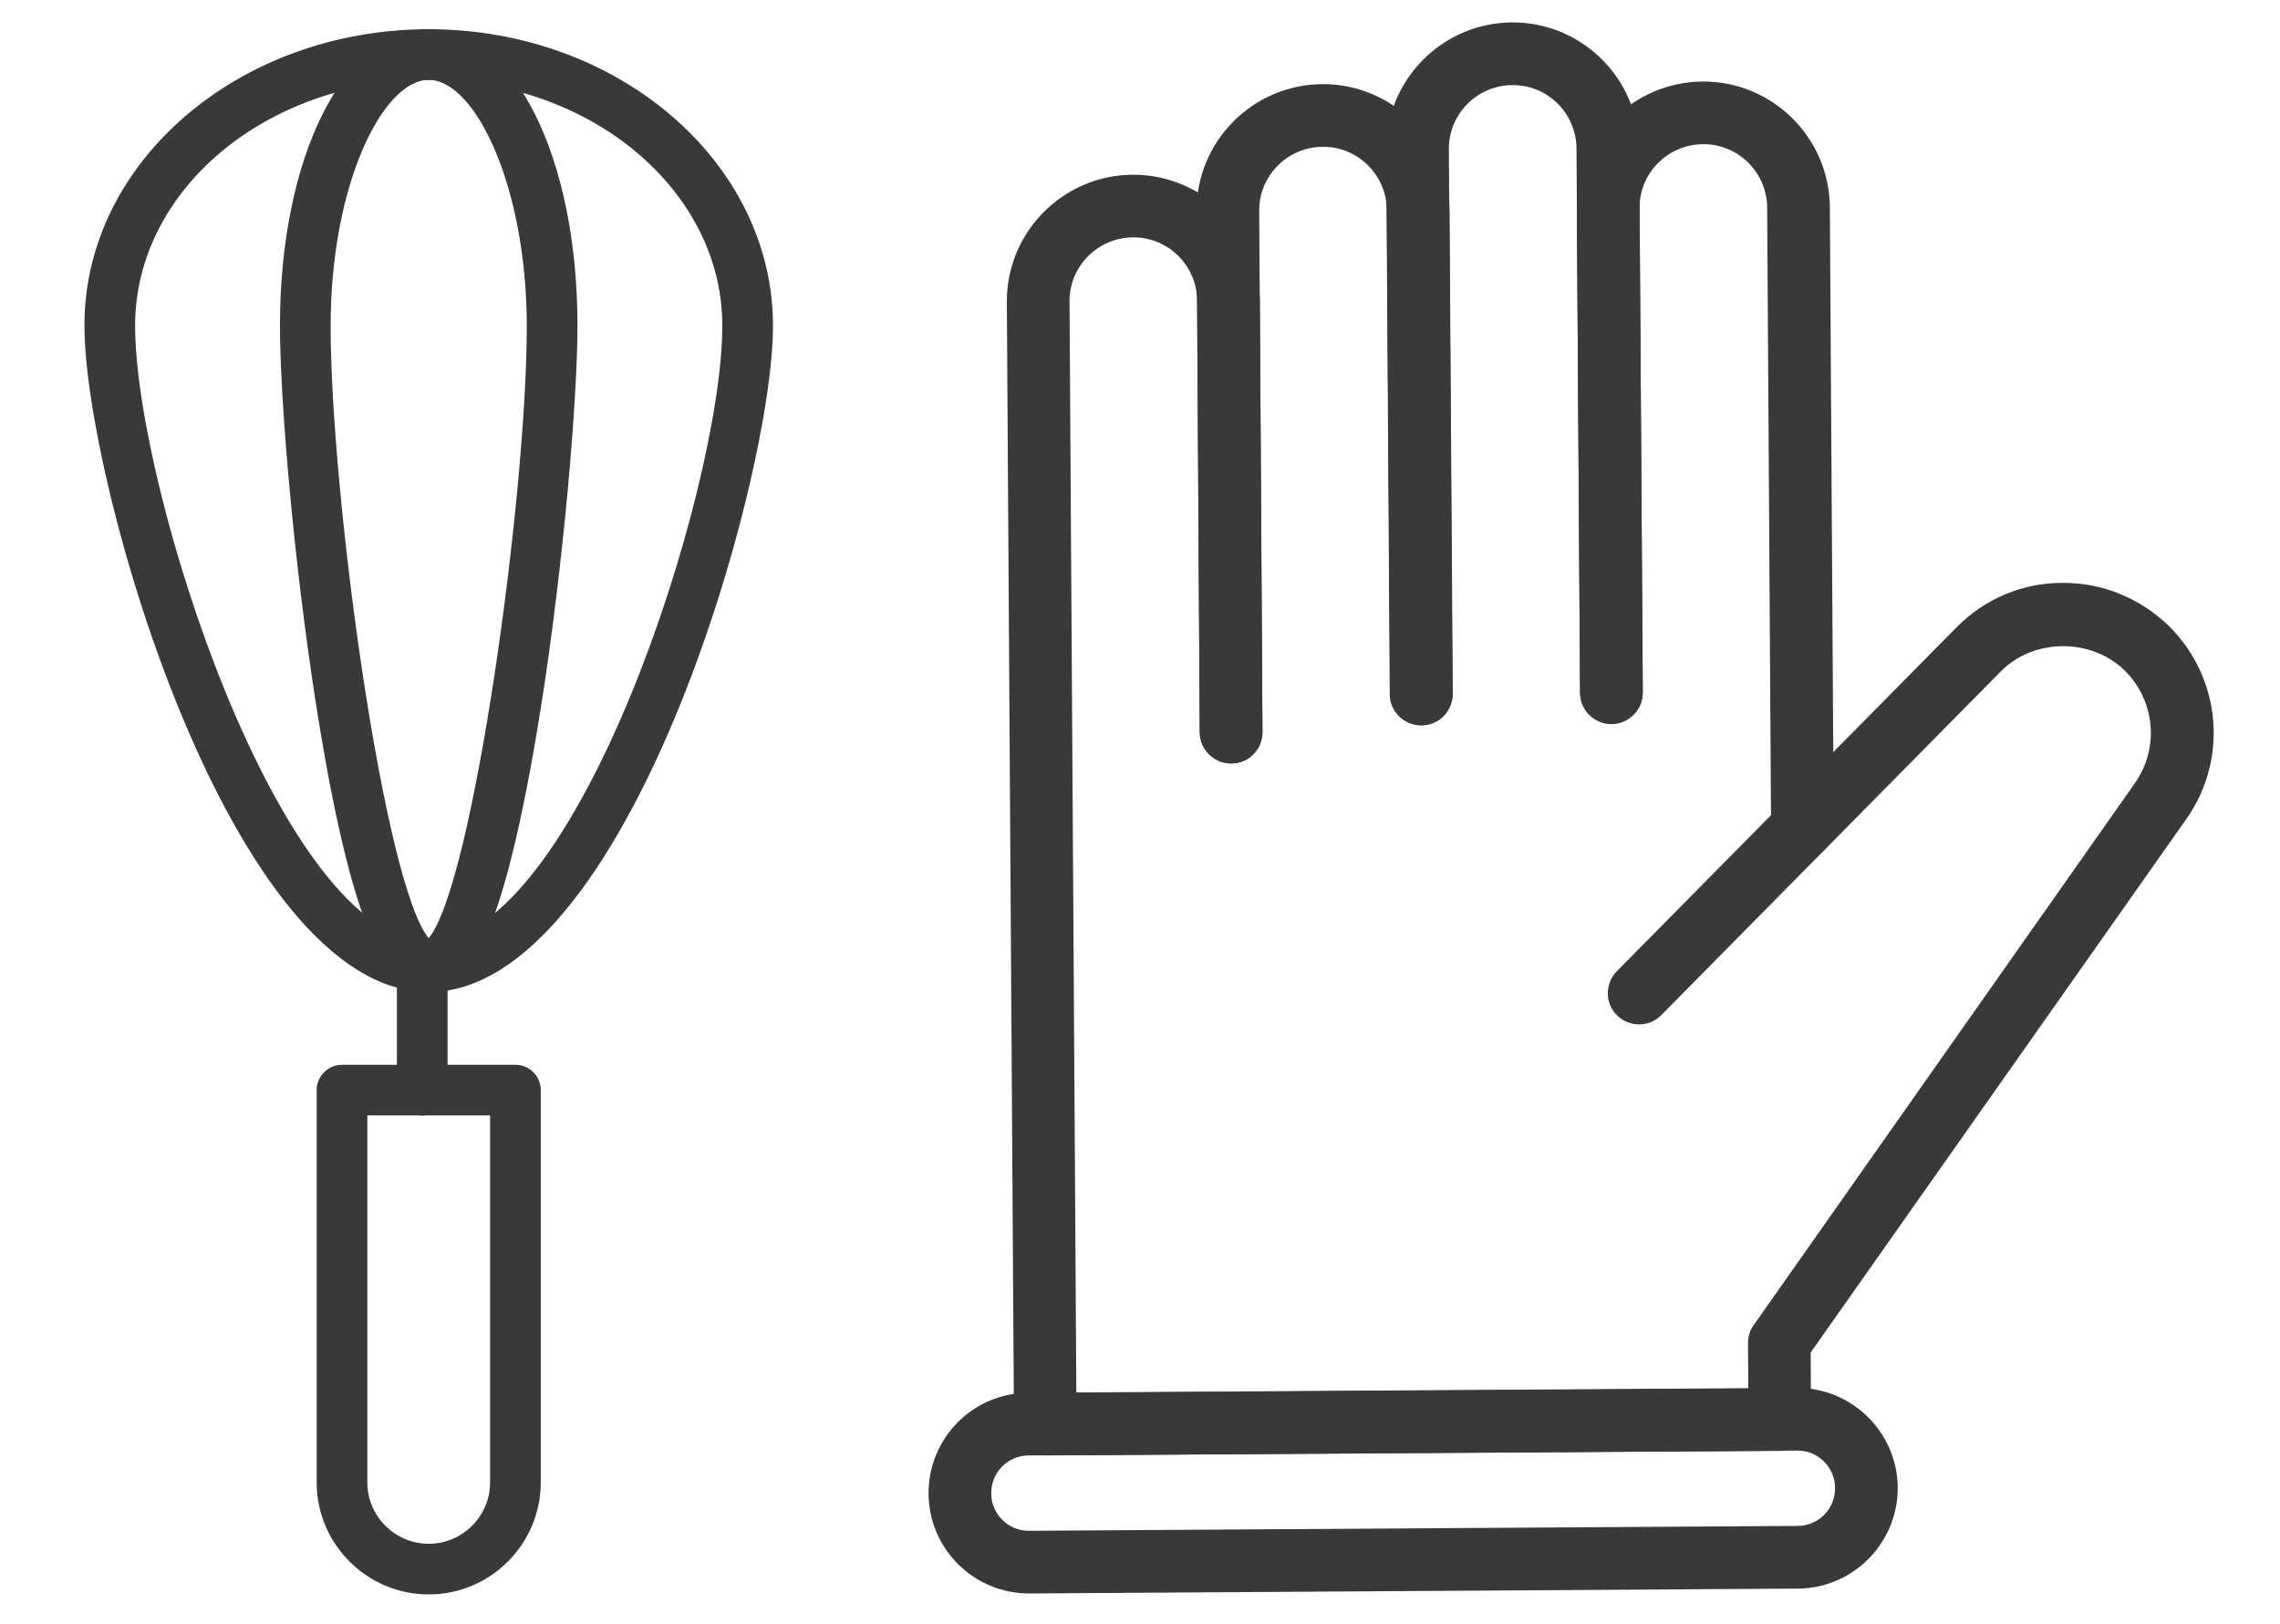
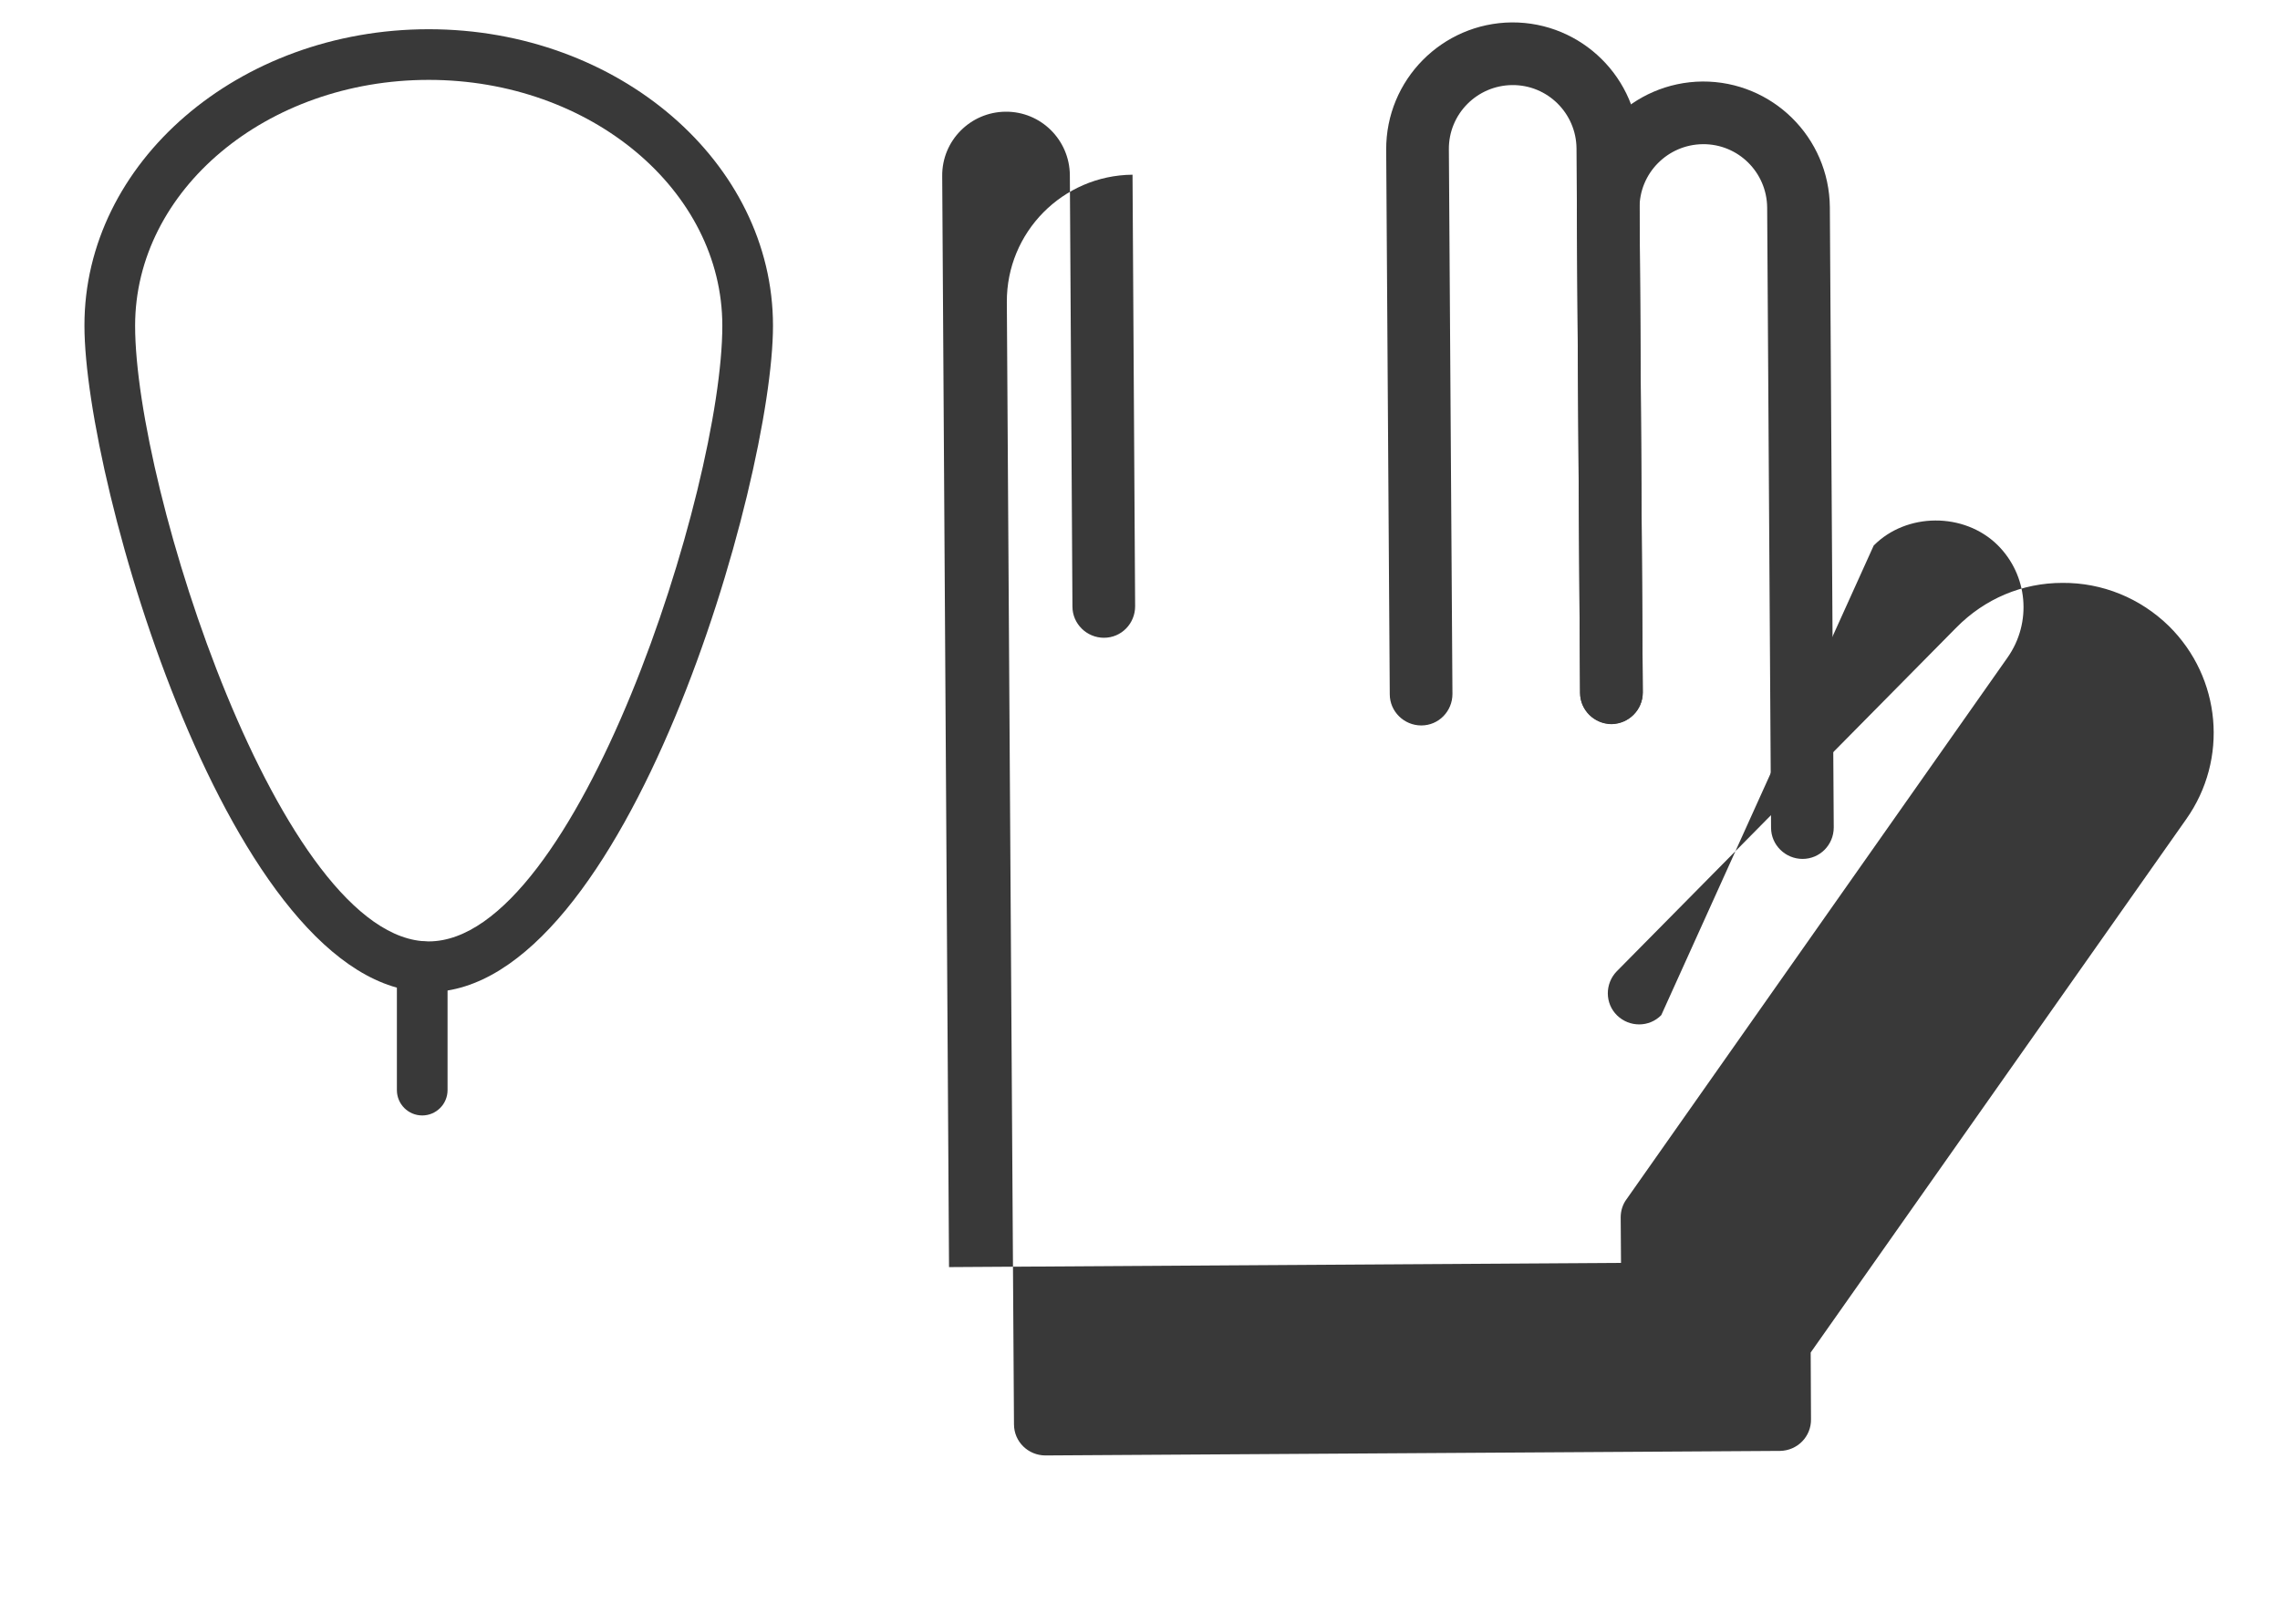
<svg xmlns="http://www.w3.org/2000/svg" version="1.1" id="Layer_1" x="0px" y="0px" viewBox="0 0 702 500" style="enable-background:new 0 0 702 500;" xml:space="preserve">
  <style type="text/css">
	.st0{fill:#393939;}
</style>
-   <path class="st0" d="M132,491c-19,0-34.5-15.5-34.5-34.5V335.7c0-4.3,3.5-7.8,7.8-7.8h53.4c4.3,0,7.8,3.5,7.8,7.8v120.8  C166.5,475.5,151,491,132,491z M113.1,343.5v113c0,10.4,8.5,18.9,18.9,18.9s18.9-8.5,18.9-18.9v-113H113.1z" />
  <path class="st0" d="M132,305.5c-60.8,0-106-157.1-106-205.2C25.9,50,73.5,9,132,9c58.4,0,106,41,106,91.3  C238,148.4,192.8,305.5,132,305.5z M132,24.6c-49.9,0-90.4,33.9-90.4,75.7c0,50.2,45,189.6,90.4,189.6c45.5,0,90.4-139.4,90.4-189.6  C222.4,58.6,181.8,24.6,132,24.6z" />
-   <path class="st0" d="M132,305.5c-10.7,0-22.4-10.7-34.6-88c-7-44.5-11.2-94.6-11.2-117.2C86.2,48.3,105.9,9,132,9  s45.8,39.2,45.8,91.3c0,22.6-4.2,72.7-11.2,117.2C154.3,294.8,142.7,305.5,132,305.5z M132,24.6c-14.2,0-30.2,32.4-30.2,75.7  c0,52.5,16.5,172.3,30.2,188.6c13.6-16.3,30.2-136.1,30.2-188.6C162.1,57,146.2,24.6,132,24.6z" />
  <path class="st0" d="M130,343.5c-4.3,0-7.8-3.5-7.8-7.8v-38c0-4.3,3.5-7.8,7.8-7.8s7.8,3.5,7.8,7.8v38  C137.8,340,134.3,343.5,130,343.5z" />
  <g>
-     <path class="st0" d="M379.1,235.1c-5.3,0-9.7-4.3-9.7-9.6l-1-160.4c-0.1-21.5,17.2-39,38.7-39.2c21.5-0.1,39,17.2,39.2,38.7l1,149   c0,5.3-4.2,9.7-9.6,9.7c-5.3,0-9.7-4.3-9.7-9.6l-1-149c-0.1-10.8-8.9-19.6-19.8-19.5c-10.8,0.1-19.6,8.9-19.5,19.8l1,160.4   C388.7,230.7,384.5,235.1,379.1,235.1z" />
    <path class="st0" d="M496.2,223c-5.3,0-9.7-4.3-9.7-9.6l-1.1-167.7c-0.1-10.8-8.9-19.6-19.8-19.5c-10.8,0.1-19.6,8.9-19.5,19.8   l1.1,167.7c0,5.3-4.2,9.7-9.6,9.7c-5.3,0-9.7-4.3-9.7-9.6l-1.1-167.7c-0.1-21.5,17.2-39,38.7-39.2c21.5-0.1,39,17.2,39.2,38.7   l1.1,167.7C505.8,218.6,501.5,222.9,496.2,223z" />
    <path class="st0" d="M555,264.5c-5.3,0-9.7-4.3-9.7-9.6l-1.2-191c-0.1-10.8-8.9-19.6-19.8-19.5c-10.8,0.1-19.6,8.9-19.5,19.8l1,149   c0,5.3-4.3,9.7-9.6,9.7c-5.3,0-9.7-4.3-9.7-9.6l-1-149c-0.1-21.5,17.2-39,38.7-39.2c21.5-0.1,39,17.2,39.2,38.7l1.2,191   C564.6,260.2,560.3,264.5,555,264.5z" />
-     <path class="st0" d="M548.1,446.8l-226.2,1.4c-5.3,0-9.7-4.2-9.7-9.6L310,93c-0.1-21.5,17.2-39,38.7-39.2   c21.5-0.1,39,17.2,39.2,38.7l0.8,132.9c0,5.3-4.2,9.7-9.6,9.7c-5.3,0-9.7-4.3-9.7-9.6l-0.8-132.9c-0.1-10.8-8.9-19.6-19.8-19.5   c-10.8,0.1-19.6,8.9-19.5,19.8l2.1,336l206.9-1.3l-0.1-14c0-2,0.6-4,1.8-5.6l117.3-166.8c7.6-10.8,6.3-25.4-3.1-34.7   c-10.3-10.1-28-10-38.1,0.2L511.5,312.6c-3.7,3.8-9.8,3.8-13.6,0.1c-3.8-3.7-3.8-9.8-0.1-13.6l104.6-105.9   c8.7-8.8,20.2-13.7,32.6-13.7c12.3-0.1,24,4.7,32.8,13.3c16.1,15.9,18.4,41,5.3,59.5L557.5,416.5l0.1,20.5   C557.7,442.4,553.4,446.7,548.1,446.8z" />
-     <path class="st0" d="M553.6,489.2L317,490.7c-17,0.1-31-13.6-31.1-30.7s13.6-31,30.7-31.1l236.6-1.5c17-0.1,31,13.7,31.1,30.7   S570.6,489.1,553.6,489.2z M316.7,448.2c-6.4,0-11.6,5.3-11.5,11.7c0,6.4,5.3,11.6,11.7,11.5l236.6-1.5c6.4,0,11.6-5.3,11.5-11.7   c0-6.4-5.3-11.6-11.7-11.5L316.7,448.2z" />
+     <path class="st0" d="M548.1,446.8l-226.2,1.4c-5.3,0-9.7-4.2-9.7-9.6L310,93c-0.1-21.5,17.2-39,38.7-39.2   l0.8,132.9c0,5.3-4.2,9.7-9.6,9.7c-5.3,0-9.7-4.3-9.7-9.6l-0.8-132.9c-0.1-10.8-8.9-19.6-19.8-19.5   c-10.8,0.1-19.6,8.9-19.5,19.8l2.1,336l206.9-1.3l-0.1-14c0-2,0.6-4,1.8-5.6l117.3-166.8c7.6-10.8,6.3-25.4-3.1-34.7   c-10.3-10.1-28-10-38.1,0.2L511.5,312.6c-3.7,3.8-9.8,3.8-13.6,0.1c-3.8-3.7-3.8-9.8-0.1-13.6l104.6-105.9   c8.7-8.8,20.2-13.7,32.6-13.7c12.3-0.1,24,4.7,32.8,13.3c16.1,15.9,18.4,41,5.3,59.5L557.5,416.5l0.1,20.5   C557.7,442.4,553.4,446.7,548.1,446.8z" />
  </g>
</svg>